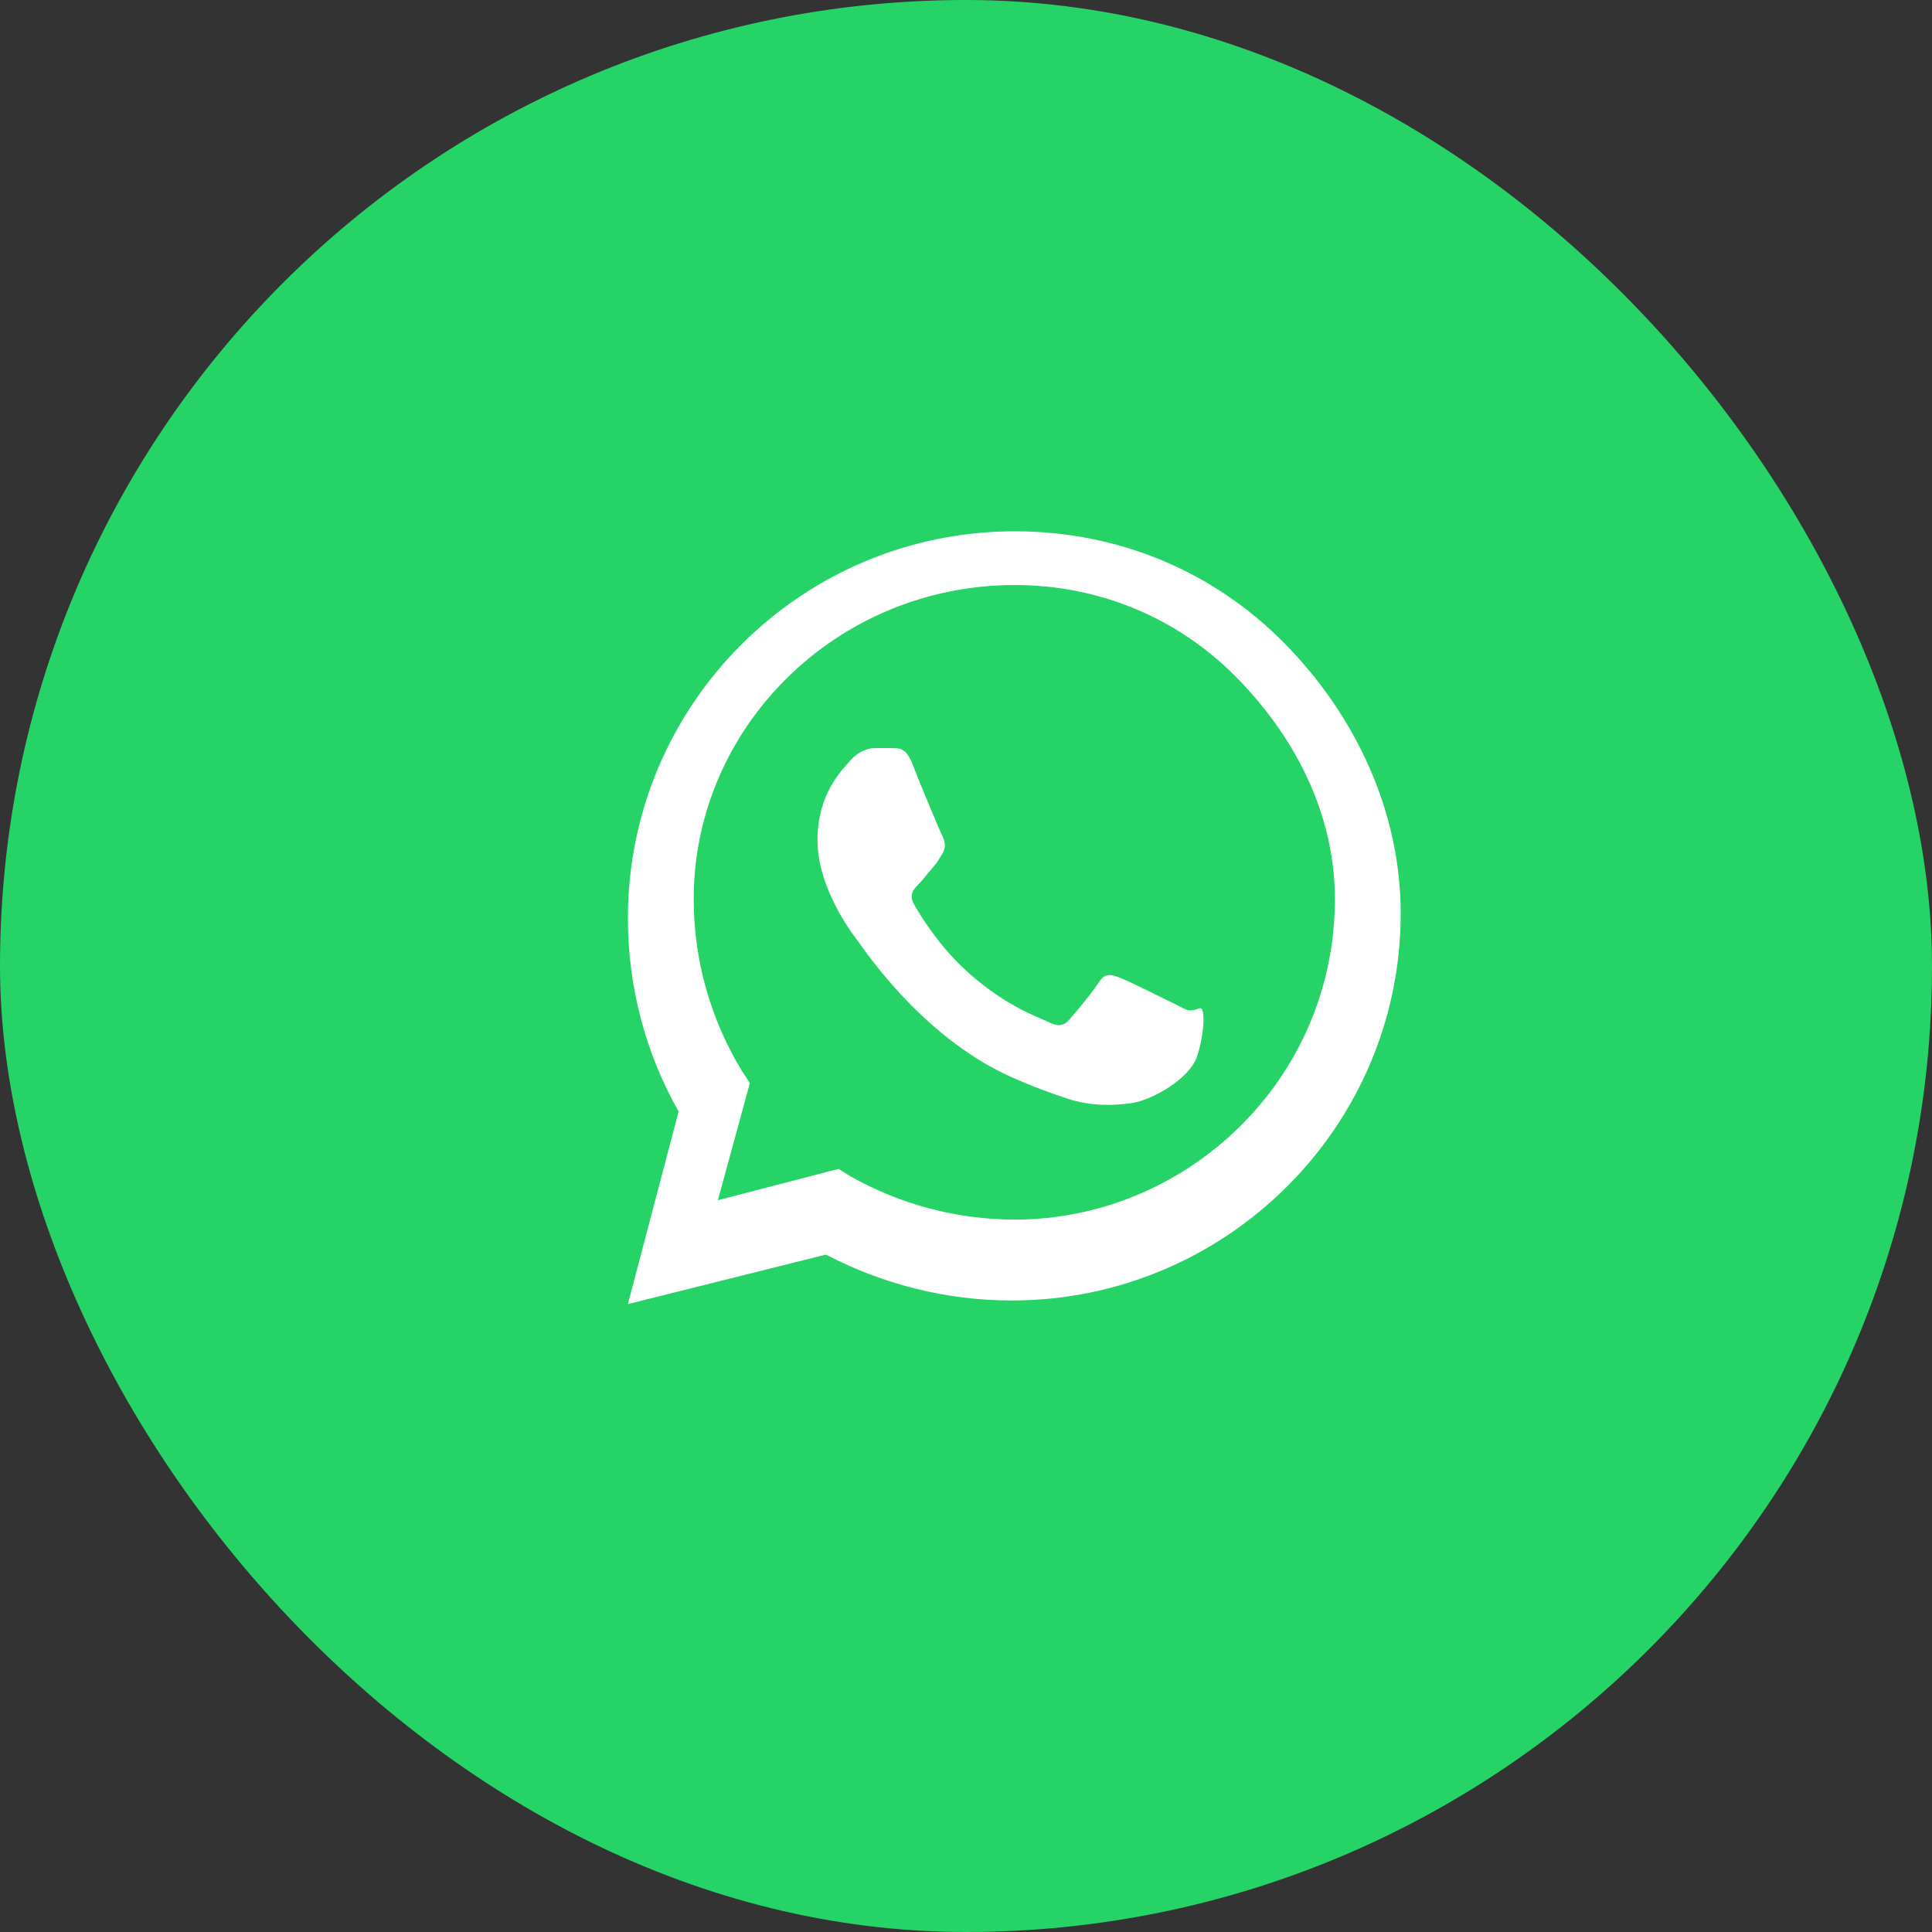
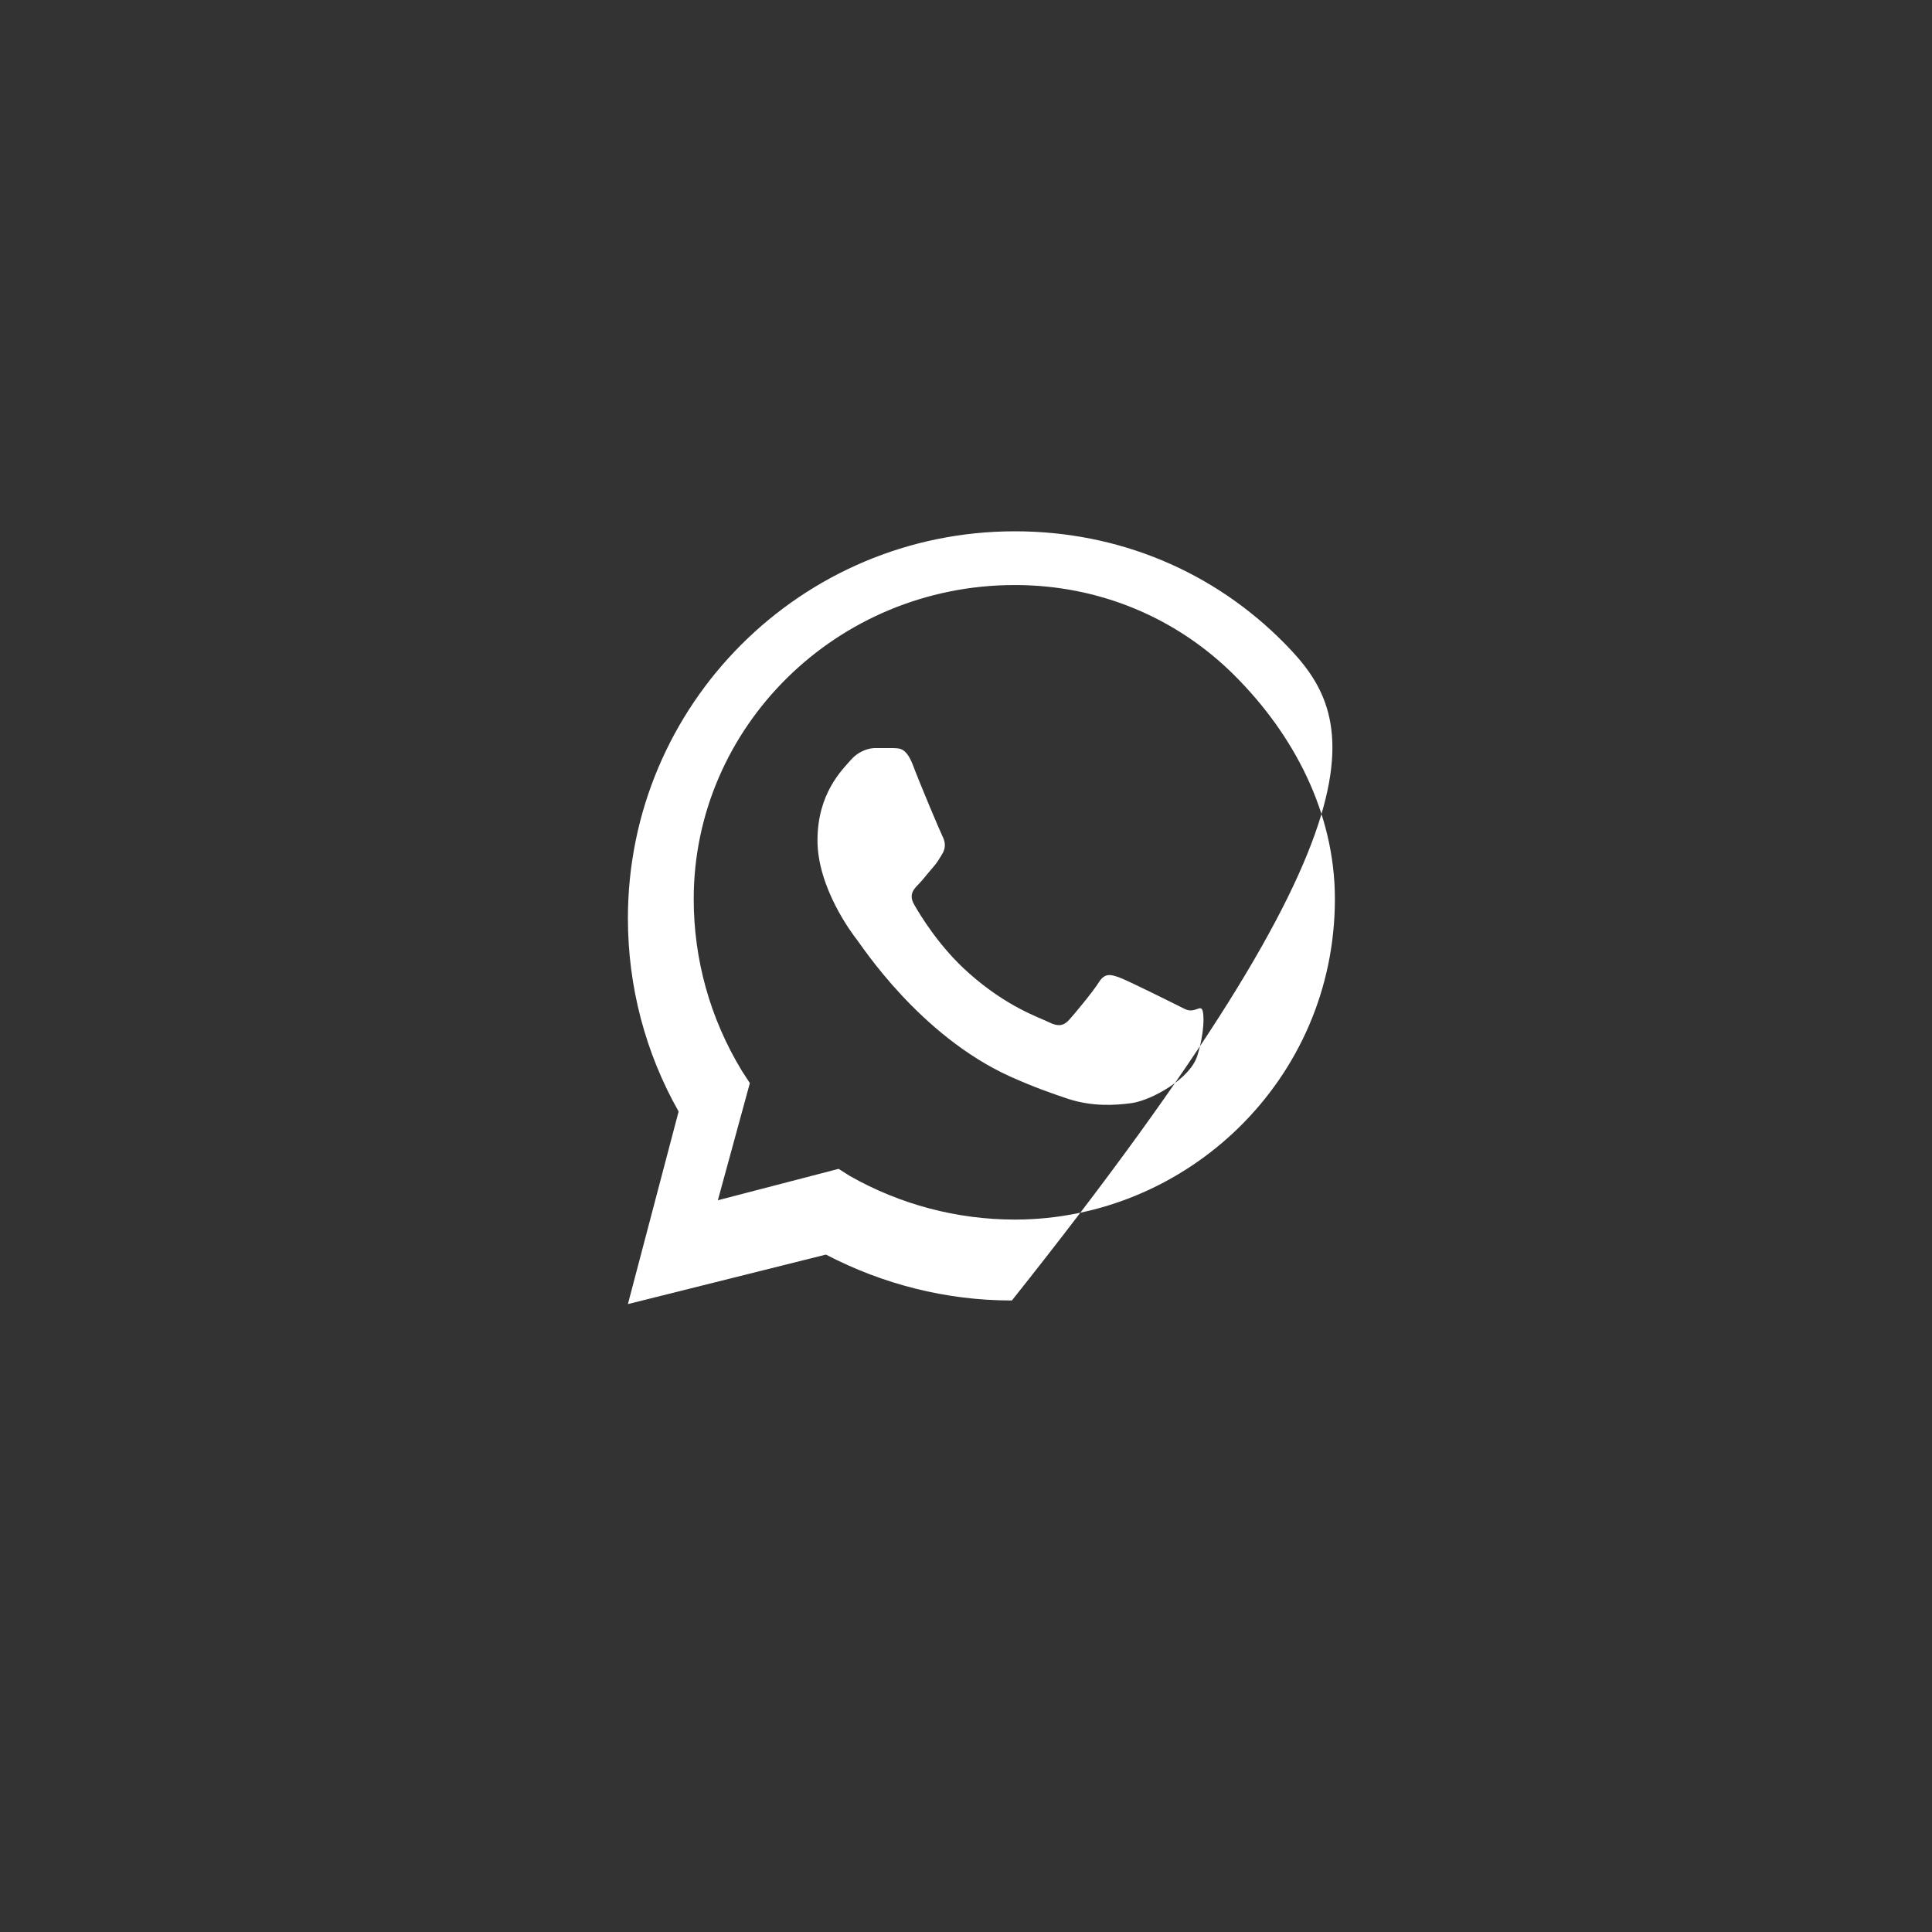
<svg xmlns="http://www.w3.org/2000/svg" width="32" height="32" viewBox="0 0 32 32" fill="none">
  <rect x="0" y="0" width="32" height="32" fill="#333333" stroke="none" />
-   <rect width="32" height="32" rx="16" fill="#25D366" />
-   <path d="M21.28 10.66C20.1 9.46 18.52 8.8 16.81 8.8C13.27 8.8 10.4 11.67 10.4 15.21C10.4 16.34 10.69 17.44 11.24 18.41L10.4 21.6L13.68 20.78C14.62 21.27 15.67 21.54 16.75 21.54H16.76C20.3 21.54 23.2 18.67 23.2 15.13C23.2 13.45 22.46 11.86 21.28 10.66ZM16.81 20.2C15.85 20.2 14.91 19.95 14.08 19.48L13.89 19.36L11.89 19.88L12.42 17.94L12.29 17.74C11.76 16.87 11.49 15.89 11.49 14.89C11.49 12.05 13.85 9.69 16.81 9.69C18.19 9.69 19.48 10.22 20.45 11.19C21.42 12.16 22.11 13.45 22.11 14.89C22.11 17.89 19.65 20.2 16.81 20.2ZM19.62 16.71C19.46 16.63 18.68 16.24 18.54 16.19C18.4 16.14 18.3 16.11 18.2 16.27C18.1 16.43 17.8 16.79 17.71 16.89C17.62 16.99 17.53 17.01 17.37 16.93C17.21 16.85 16.68 16.68 16.05 16.12C15.56 15.69 15.23 15.14 15.14 14.98C15.05 14.82 15.13 14.73 15.21 14.65C15.28 14.58 15.37 14.46 15.45 14.37C15.53 14.28 15.56 14.22 15.62 14.12C15.67 14.02 15.65 13.93 15.61 13.85C15.57 13.77 15.24 12.99 15.12 12.67C15 12.36 14.88 12.4 14.79 12.39C14.7 12.39 14.6 12.39 14.5 12.39C14.4 12.39 14.23 12.43 14.09 12.59C13.95 12.75 13.54 13.14 13.54 13.92C13.54 14.7 14.11 15.46 14.19 15.56C14.27 15.66 15.23 17.15 16.73 17.83C17.13 18.01 17.45 18.12 17.69 18.2C18.09 18.33 18.46 18.31 18.75 18.27C19.08 18.22 19.71 17.87 19.83 17.49C19.95 17.11 19.95 16.79 19.91 16.72C19.87 16.65 19.78 16.79 19.62 16.71Z" fill="white" />
+   <path d="M21.28 10.66C20.1 9.46 18.52 8.8 16.81 8.8C13.27 8.8 10.4 11.67 10.4 15.21C10.4 16.34 10.69 17.44 11.24 18.41L10.4 21.6L13.68 20.78C14.62 21.27 15.67 21.54 16.75 21.54H16.76C23.2 13.45 22.46 11.86 21.28 10.66ZM16.81 20.2C15.85 20.2 14.91 19.95 14.08 19.48L13.89 19.36L11.89 19.88L12.42 17.94L12.29 17.74C11.76 16.87 11.49 15.89 11.49 14.89C11.49 12.05 13.85 9.69 16.81 9.69C18.19 9.69 19.48 10.22 20.45 11.19C21.42 12.16 22.11 13.45 22.11 14.89C22.11 17.89 19.65 20.2 16.81 20.2ZM19.62 16.71C19.46 16.63 18.68 16.24 18.54 16.19C18.4 16.14 18.3 16.11 18.2 16.27C18.1 16.43 17.8 16.79 17.71 16.89C17.62 16.99 17.53 17.01 17.37 16.93C17.21 16.85 16.68 16.68 16.05 16.12C15.56 15.69 15.23 15.14 15.14 14.98C15.05 14.82 15.13 14.73 15.21 14.65C15.28 14.58 15.37 14.46 15.45 14.37C15.53 14.28 15.56 14.22 15.62 14.12C15.67 14.02 15.65 13.93 15.61 13.85C15.57 13.77 15.24 12.99 15.12 12.67C15 12.36 14.88 12.4 14.79 12.39C14.7 12.39 14.6 12.39 14.5 12.39C14.4 12.39 14.23 12.43 14.09 12.59C13.95 12.75 13.54 13.14 13.54 13.92C13.54 14.7 14.11 15.46 14.19 15.56C14.27 15.66 15.23 17.15 16.73 17.83C17.13 18.01 17.45 18.12 17.69 18.2C18.09 18.33 18.46 18.31 18.75 18.27C19.08 18.22 19.71 17.87 19.83 17.49C19.95 17.11 19.95 16.79 19.91 16.72C19.87 16.65 19.78 16.79 19.62 16.71Z" fill="white" />
</svg>